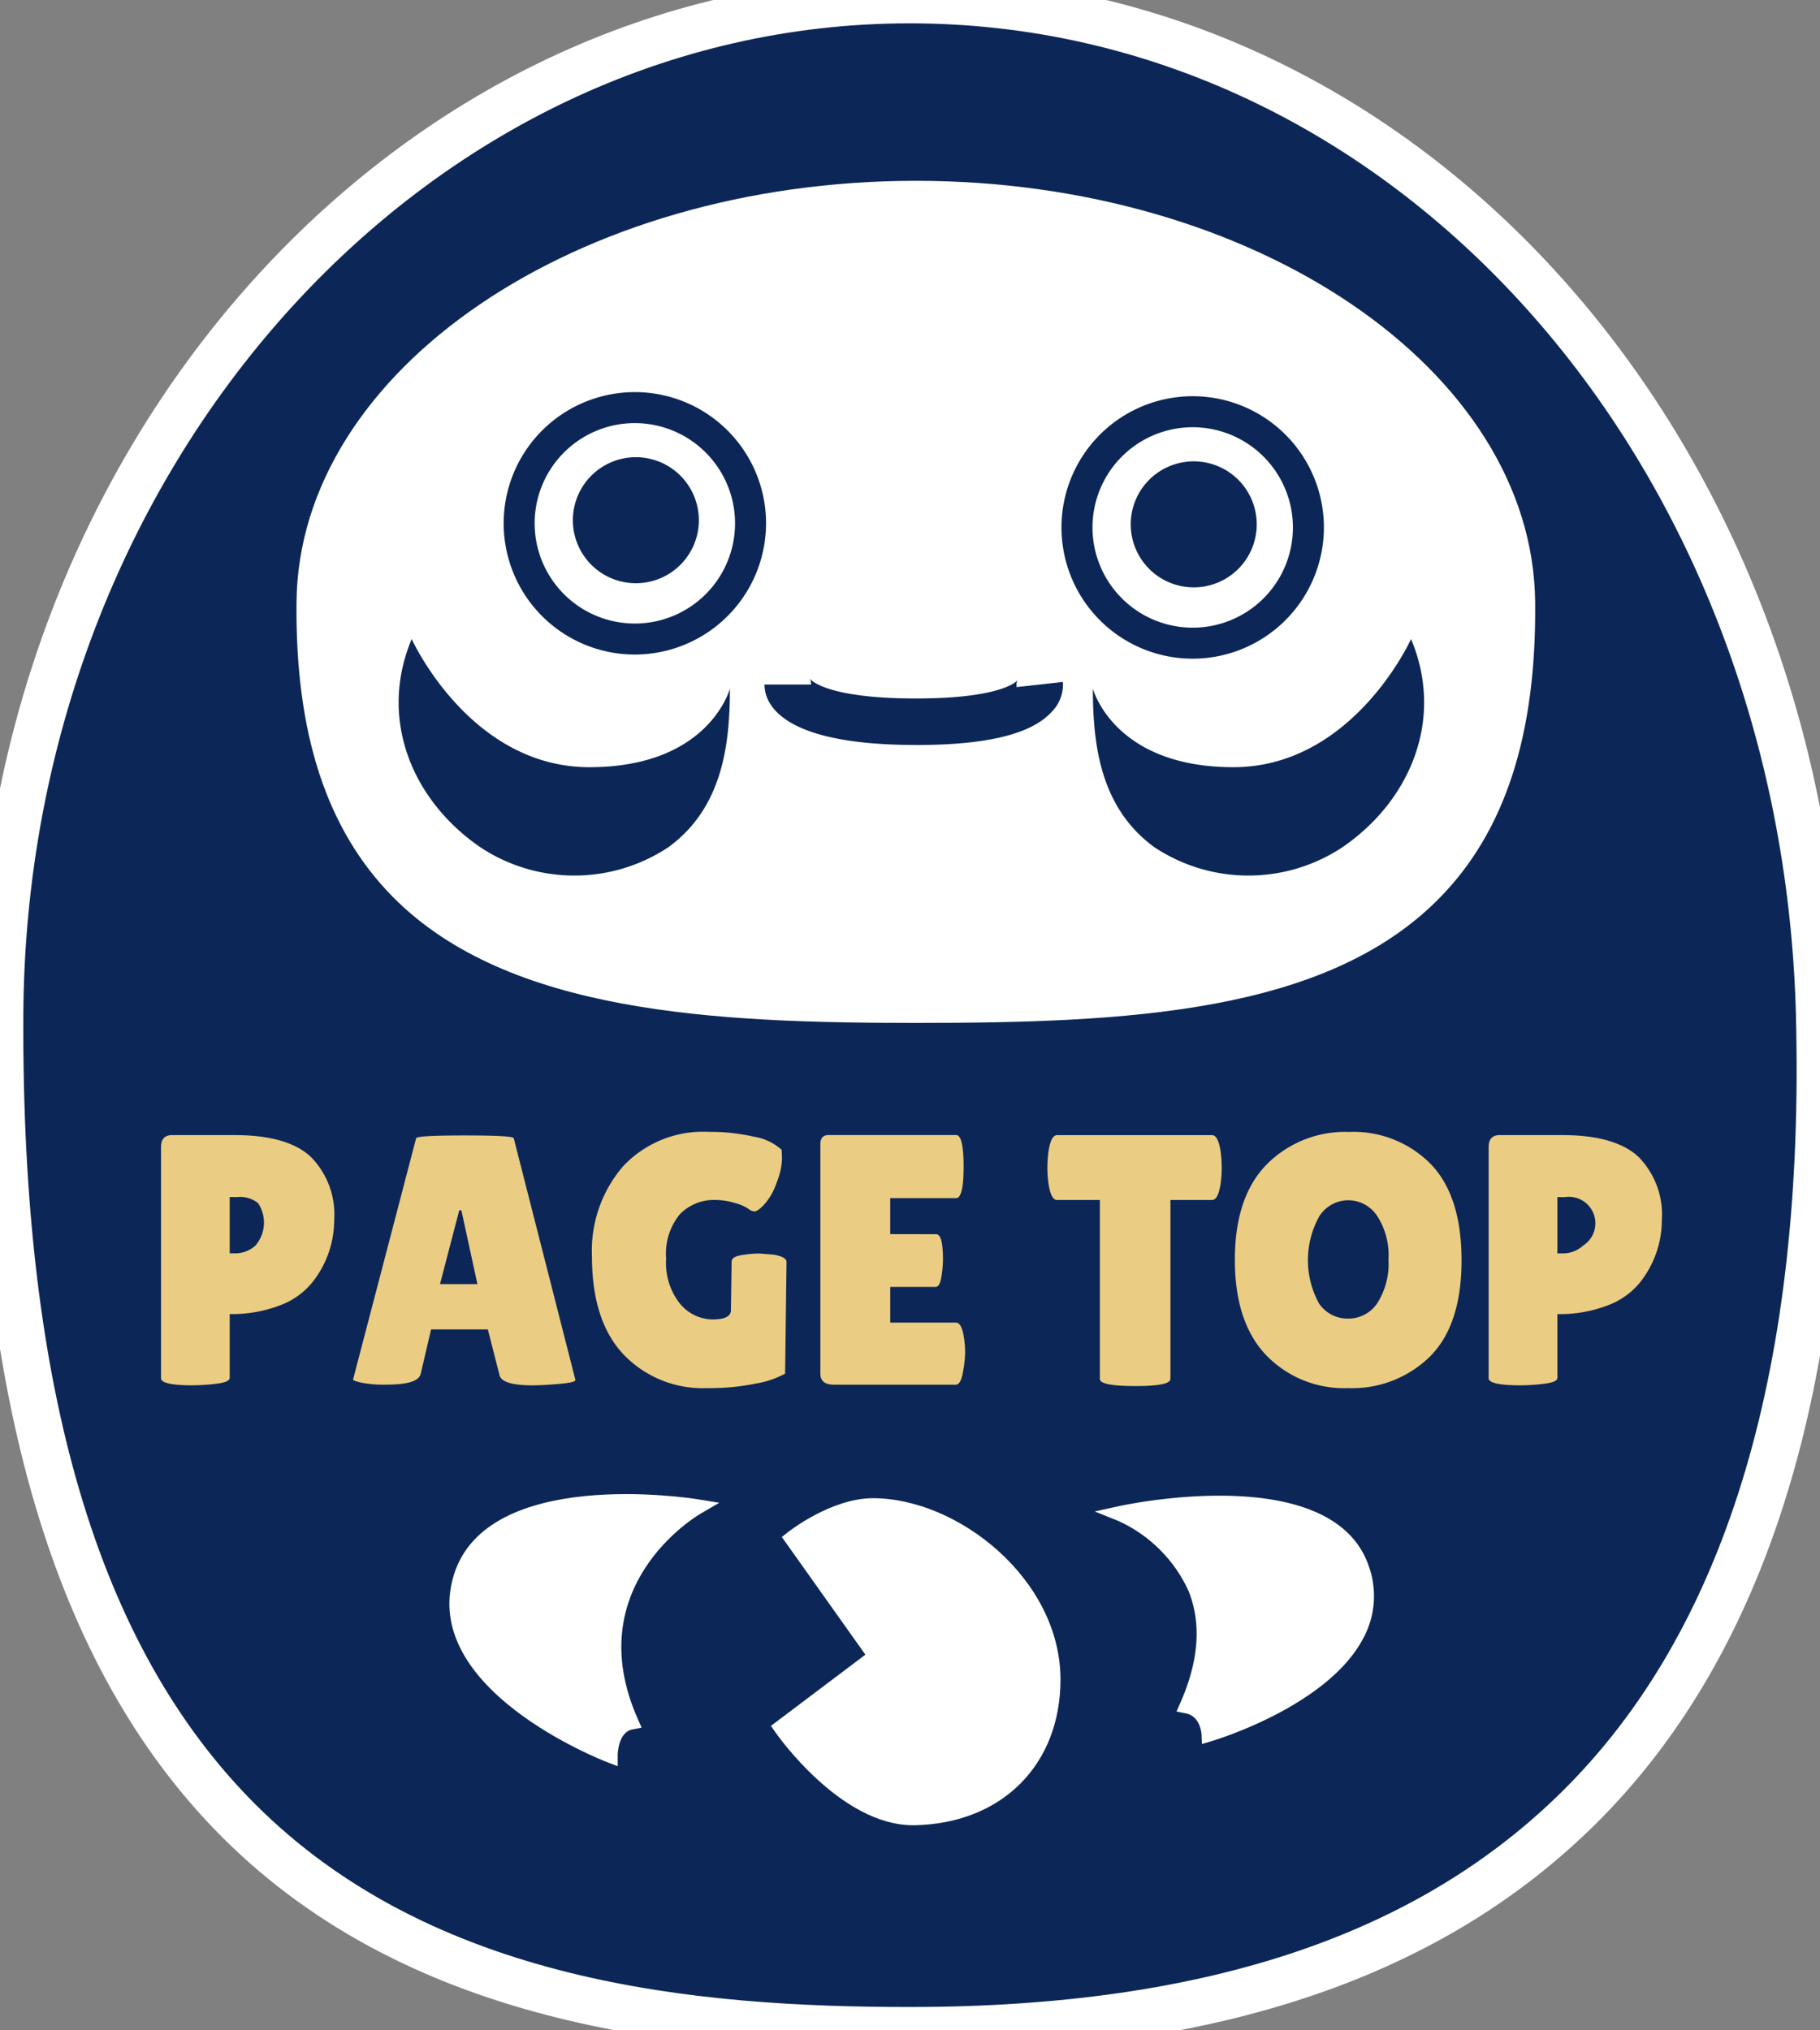
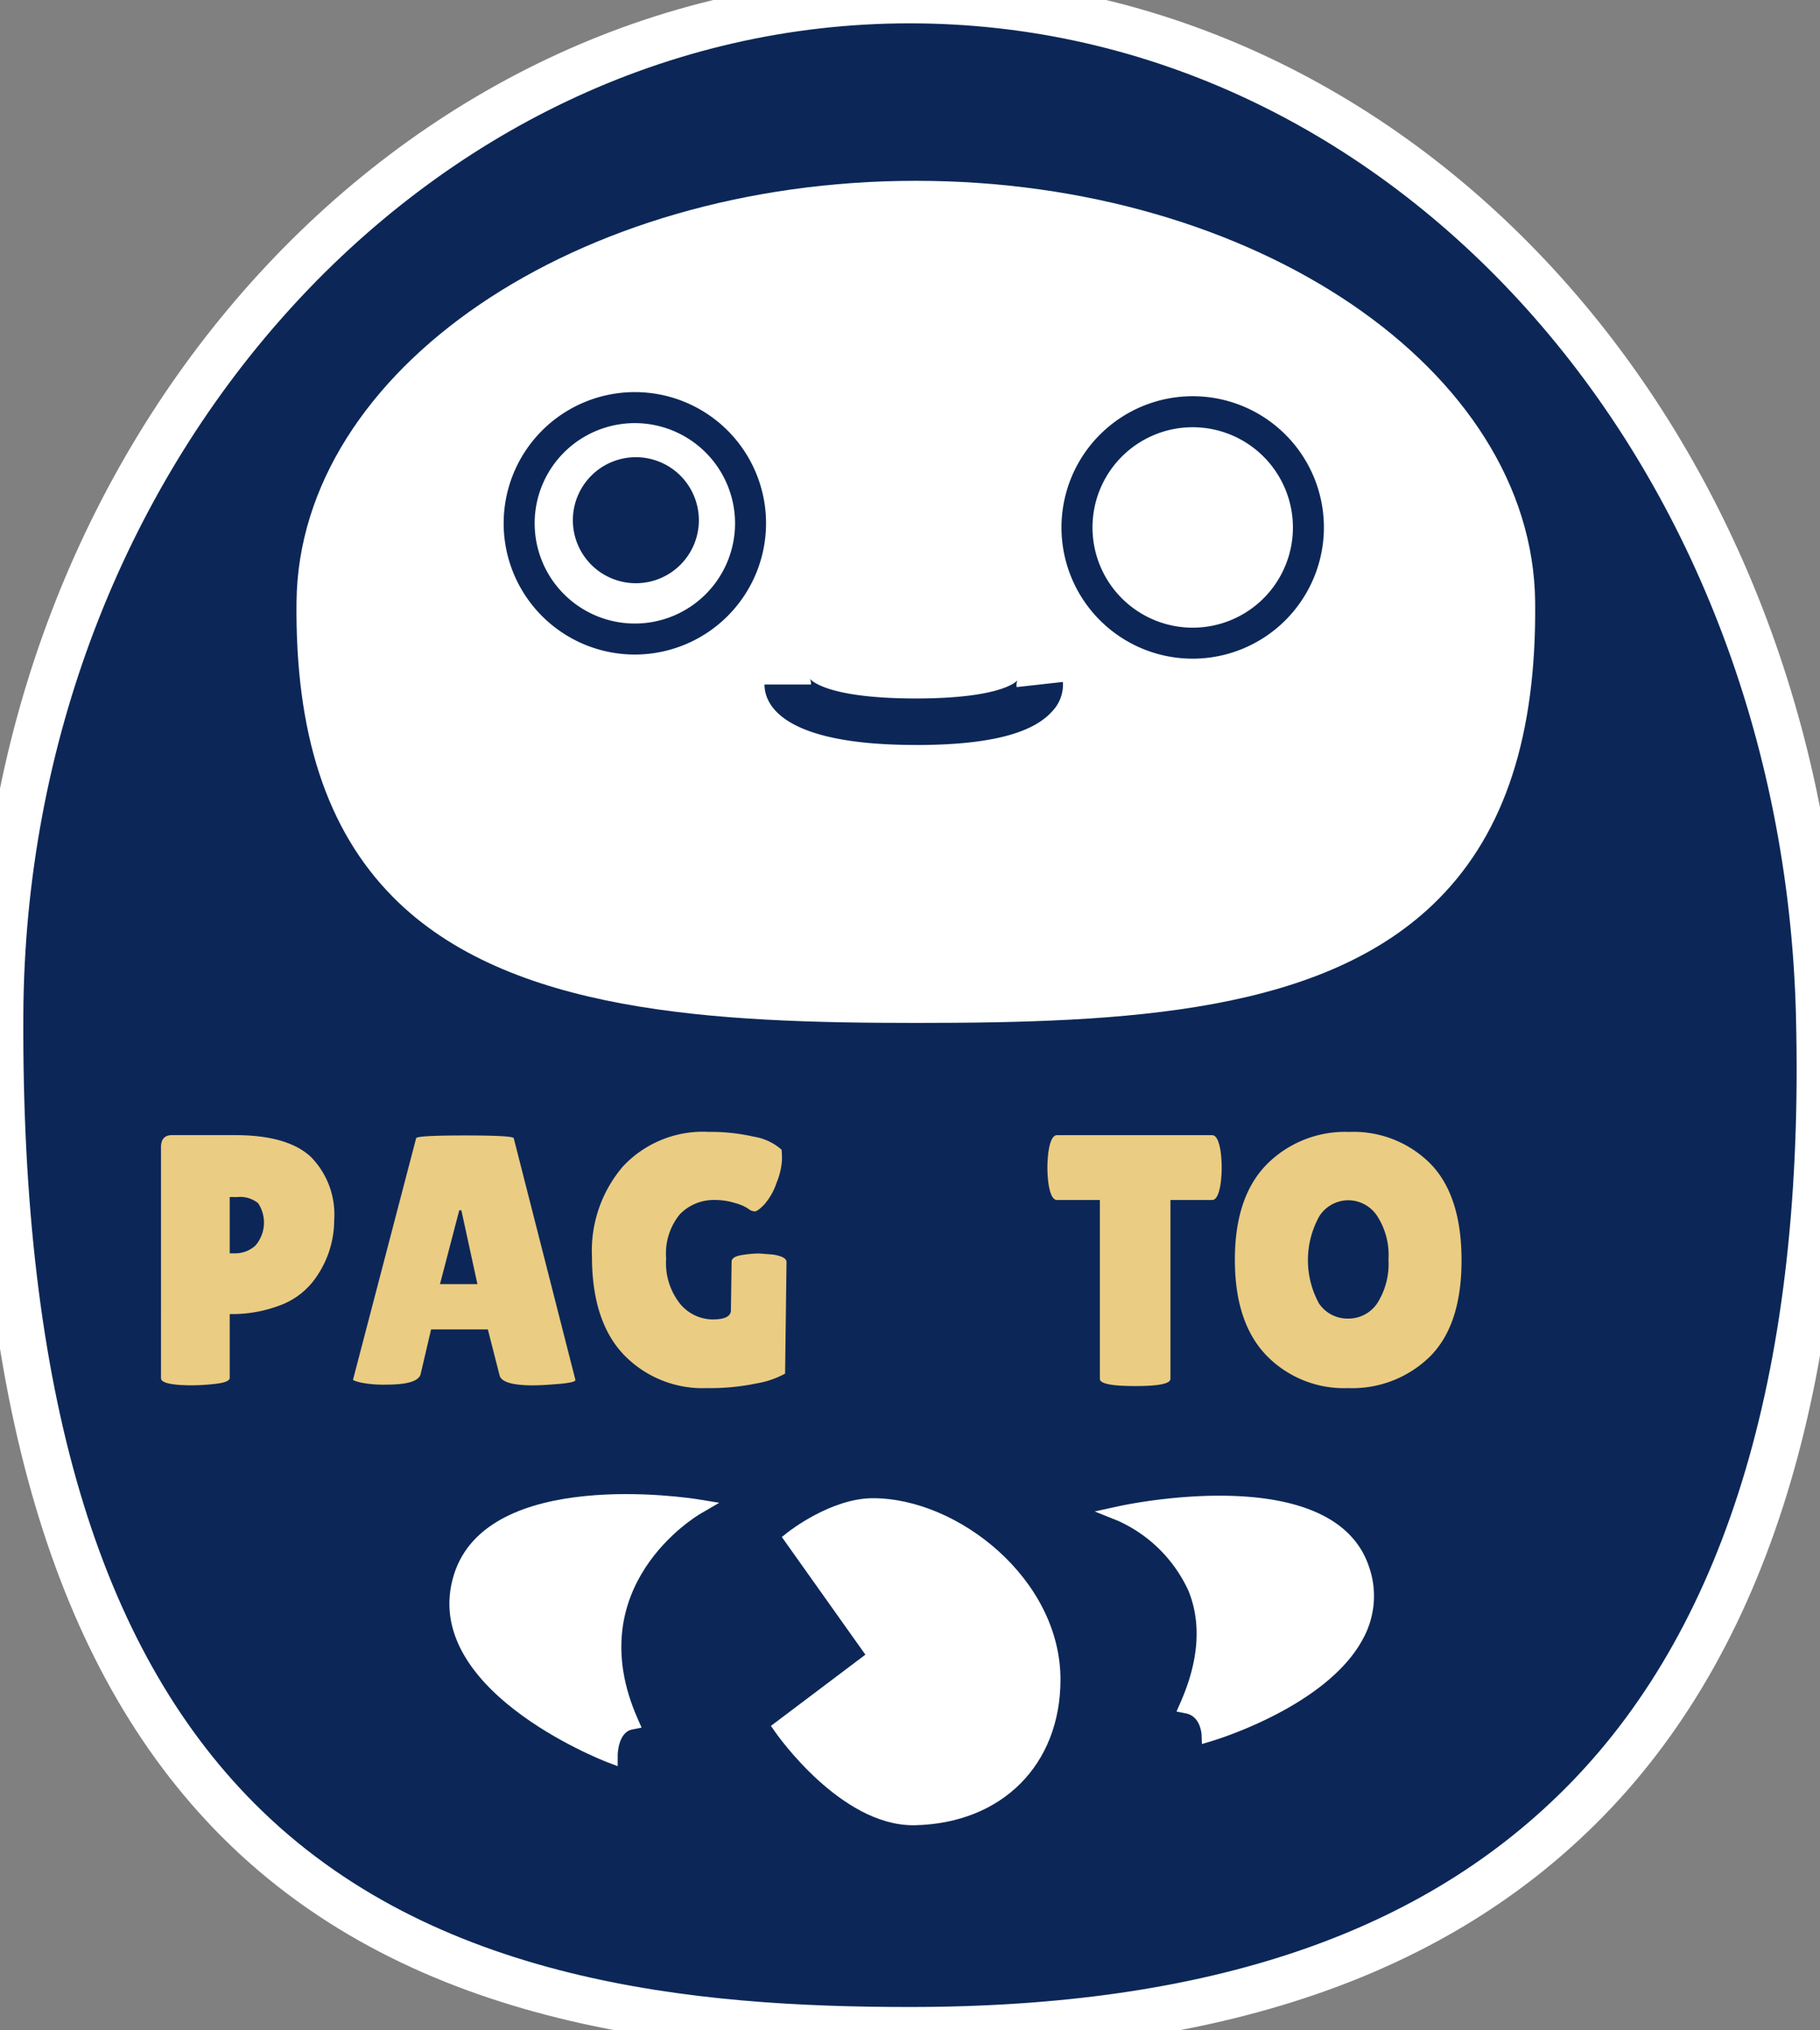
<svg xmlns="http://www.w3.org/2000/svg" width="117" height="130.5" viewBox="0 0 117 130.5">
  <rect x="0" y="0" width="117" height="130.5" fill="#808080" stroke="none" />
  <defs>
    <clipPath id="clip-path">
      <rect id="長方形_261" data-name="長方形 261" width="117" height="130.5" fill="none" />
    </clipPath>
  </defs>
  <g id="グループ_364" data-name="グループ 364" clip-path="url(#clip-path)">
    <path id="パス_317" data-name="パス 317" d="M116.954,65.211C116,28.644,90.316,0,58.478,0,26.41,0,.177,29.268,0,65.242c-.119,24.349,4.88,41.266,15.281,51.718,11.942,12,29.358,13.54,43.195,13.54,19.577,0,33.826-4.857,43.562-14.85,10.488-10.764,15.5-27.734,14.914-50.439" transform="translate(0)" fill="#0c2757" stroke="#fff" stroke-width="3" />
    <path id="パス_318" data-name="パス 318" d="M58.948,11.666c-21.792,0-39.651,12.14-39.813,27.058-.093,8.459,1.936,14.666,6.2,18.976,7.386,7.467,20.655,8.092,33.612,8.092,13.556,0,26.329-.61,33.621-7.981,4.26-4.306,6.286-10.55,6.193-19.087C98.6,23.807,80.74,11.666,58.948,11.666" transform="translate(-0.073 -0.044)" fill="#fff" />
    <path id="パス_319" data-name="パス 319" d="M40.935,42.168a8.434,8.434,0,1,1,8.435-8.434,8.443,8.443,0,0,1-8.435,8.434m0-14.875a6.441,6.441,0,1,0,6.442,6.441,6.448,6.448,0,0,0-6.442-6.441" transform="translate(-0.124 -0.097)" fill="#0c2757" />
    <path id="パス_320" data-name="パス 320" d="M45.068,33.548A4.05,4.05,0,1,1,41.018,29.5a4.049,4.049,0,0,1,4.049,4.048" transform="translate(-0.141 -0.113)" fill="#0c2757" />
    <path id="パス_321" data-name="パス 321" d="M76.935,42.435A8.435,8.435,0,1,1,85.369,34a8.443,8.443,0,0,1-8.435,8.435m0-14.877A6.442,6.442,0,1,0,83.377,34a6.448,6.448,0,0,0-6.442-6.442" transform="translate(-0.261 -0.098)" fill="#0c2757" />
-     <path id="パス_322" data-name="パス 322" d="M81.068,33.816a4.05,4.05,0,1,1-4.049-4.049,4.049,4.049,0,0,1,4.049,4.049" transform="translate(-0.278 -0.114)" fill="#0c2757" />
-     <path id="パス_323" data-name="パス 323" d="M26.565,41.232s3.72,8.236,11.423,8.236c7.651,0,9.012-4.978,9.032-5.048,0,3.719-.523,7.684-3.949,10.188a10.94,10.94,0,0,1-12.158-.037c-4.4-3.061-6.473-8.291-4.348-13.34" transform="translate(-0.098 -0.157)" fill="#0c2757" />
-     <path id="パス_324" data-name="パス 324" d="M90.979,41.232s-3.719,8.236-11.423,8.236c-7.65,0-9.012-4.978-9.031-5.048,0,3.719.522,7.684,3.948,10.188a10.941,10.941,0,0,0,12.159-.037c4.4-3.061,6.472-8.291,4.347-13.34" transform="translate(-0.269 -0.157)" fill="#0c2757" />
    <path id="パス_325" data-name="パス 325" d="M59.063,48.05c-8.78,0-9.729-2.717-9.729-3.885h2.989a.719.719,0,0,0-.072-.374c.008.012.9,1.27,6.812,1.27,5.672,0,6.531-1.164,6.539-1.175a.7.7,0,0,0-.055.444L68.518,44a2.494,2.494,0,0,1-.7,1.9c-1.3,1.448-4.16,2.153-8.752,2.153" transform="translate(-0.188 -0.167)" fill="#0c2757" />
    <path id="パス_326" data-name="パス 326" d="M44.986,96.737c-.553-.09-13.556-2.094-15.7,4.862-2.235,7.268,9.365,11.843,9.86,12.034l.673.258,0-.721c0-.014.02-1.456.928-1.638l.609-.123-.251-.568c-3.753-8.506,3.725-13,4.045-13.183l1.2-.7Z" transform="translate(-0.111 -0.368)" fill="#fff" />
    <path id="パス_327" data-name="パス 327" d="M88.318,101.2c-2.149-6.977-15.529-4.151-16.1-4.027l-1.575.344,1.494.6a9.074,9.074,0,0,1,4.533,4.5c.844,2.081.669,4.5-.518,7.19l-.25.569.608.122c.923.184.992,1.283,1,1.327l.027.639.613-.182c.3-.09,7.418-2.245,9.729-6.559a5.712,5.712,0,0,0,.441-4.526" transform="translate(-0.269 -0.368)" fill="#fff" />
    <path id="パス_328" data-name="パス 328" d="M56.31,96.666c-2.677,0-5.375,2.11-5.489,2.2l-.371.294,5.372,7.563L49.75,111.3l.273.393c.172.247,4.218,5.993,8.862,5.993h.126c5.595-.125,9.353-3.888,9.353-9.364,0-6.456-6.595-11.656-12.054-11.656" transform="translate(-0.19 -0.369)" fill="#fff" />
    <path id="パス_329" data-name="パス 329" d="M12.475,89.322q-2.086,0-2.085-.458V74.016q0-.777.71-.778h4.033q3.391,0,4.891,1.4a5.276,5.276,0,0,1,1.5,4.056A6.435,6.435,0,0,1,20.1,82.724a4.826,4.826,0,0,1-2.085,1.465,8.6,8.6,0,0,1-3.208.551v4.1q0,.275-.86.378a12.657,12.657,0,0,1-1.477.1m2.337-12.1v3.62h.3a1.929,1.929,0,0,0,1.352-.5,2.255,2.255,0,0,0,.172-2.727,1.838,1.838,0,0,0-1.341-.39Z" transform="translate(-0.04 -0.279)" fill="#ebcc83" />
    <path id="パス_330" data-name="パス 330" d="M34.358,89.323q-1.993,0-2.154-.641l-.756-2.957H27.8l-.664,2.841q-.137.711-2.2.71a7.577,7.577,0,0,1-1.627-.127q-.527-.126-.527-.194l4.055-15.511q0-.184,3.139-.184t3.139.184l3.964,15.534q0,.161-1.054.252t-1.673.092m-5.98-6.507h2.406l-1.031-4.743h-.137Z" transform="translate(-0.087 -0.279)" fill="#ebcc83" />
    <path id="パス_331" data-name="パス 331" d="M47.133,84.487l.046-3.116c0-.214.221-.355.664-.424a7.405,7.405,0,0,1,1.1-.1l.894.069q.87.137.871.481l-.092,7.172a5.841,5.841,0,0,1-1.844.631A14.669,14.669,0,0,1,45.6,89.5a7.041,7.041,0,0,1-5.361-2.154Q38.2,85.2,38.2,81.026a8.322,8.322,0,0,1,1.993-5.774,7.037,7.037,0,0,1,5.522-2.221,12.49,12.49,0,0,1,2.9.31,3.526,3.526,0,0,1,1.776.835,6.8,6.8,0,0,1,.023.688,4.511,4.511,0,0,1-.344,1.432,4.076,4.076,0,0,1-.779,1.387q-.435.459-.631.458a.681.681,0,0,1-.412-.172,2.908,2.908,0,0,0-.859-.367,4.27,4.27,0,0,0-1.237-.194,3.051,3.051,0,0,0-2.3.916,3.971,3.971,0,0,0-.882,2.841,4.206,4.206,0,0,0,.9,2.921,2.748,2.748,0,0,0,2.085,1q1.18,0,1.18-.6" transform="translate(-0.146 -0.279)" fill="#ebcc83" />
-     <path id="パス_332" data-name="パス 332" d="M60.386,79.608q.435,0,.435,1.6a7.42,7.42,0,0,1-.1,1.135c-.068.435-.194.653-.378.653h-2.91V85.29h4.216q.389,0,.527,1.008a5.958,5.958,0,0,1,.069.927A7.62,7.62,0,0,1,62.1,88.5q-.137.779-.458.779H53.811q-.871,0-.871-.71V73.834c0-.4.175-.6.527-.6h8.2q.481,0,.481,2.028t-.481,2.027H57.431v2.314Z" transform="translate(-0.202 -0.279)" fill="#ebcc83" />
    <path id="パス_333" data-name="パス 333" d="M75.5,88.91q0,.459-2.268.458t-2.268-.458v-11.5H68.21q-.39,0-.55-1.054a7.768,7.768,0,0,1,0-2.062q.16-1.053.55-1.053h9.967q.389,0,.55,1.053a7.768,7.768,0,0,1,0,2.062q-.161,1.055-.55,1.054H75.5Z" transform="translate(-0.258 -0.279)" fill="#ebcc83" />
    <path id="パス_334" data-name="パス 334" d="M86.963,89.5A6.954,6.954,0,0,1,81.716,87.4q-2.028-2.108-2.028-6.152t2.051-6.129a7.1,7.1,0,0,1,5.293-2.085,6.973,6.973,0,0,1,5.235,2.051q1.993,2.05,1.993,6.208t-2.039,6.186A7.139,7.139,0,0,1,86.963,89.5m.011-12.075a2.222,2.222,0,0,0-1.845,1.008,5.8,5.8,0,0,0-.034,5.624,2.205,2.205,0,0,0,1.868.974,2.227,2.227,0,0,0,1.879-.986,4.716,4.716,0,0,0,.721-2.818,4.608,4.608,0,0,0-.744-2.818,2.238,2.238,0,0,0-1.845-.984" transform="translate(-0.304 -0.279)" fill="#ebcc83" />
-     <path id="パス_335" data-name="パス 335" d="M98.149,89.322q-2.086,0-2.085-.458V74.016q0-.777.71-.778h4.033q3.391,0,4.891,1.4a5.276,5.276,0,0,1,1.5,4.056,6.435,6.435,0,0,1-1.421,4.033,4.826,4.826,0,0,1-2.085,1.465,8.6,8.6,0,0,1-3.208.551v4.1q0,.275-.86.378a12.657,12.657,0,0,1-1.477.1m2.337-12.1v3.62h.3a1.929,1.929,0,0,0,1.352-.5,1.7,1.7,0,0,0-1.169-3.116Z" transform="translate(-0.366 -0.279)" fill="#ebcc83" />
  </g>
</svg>